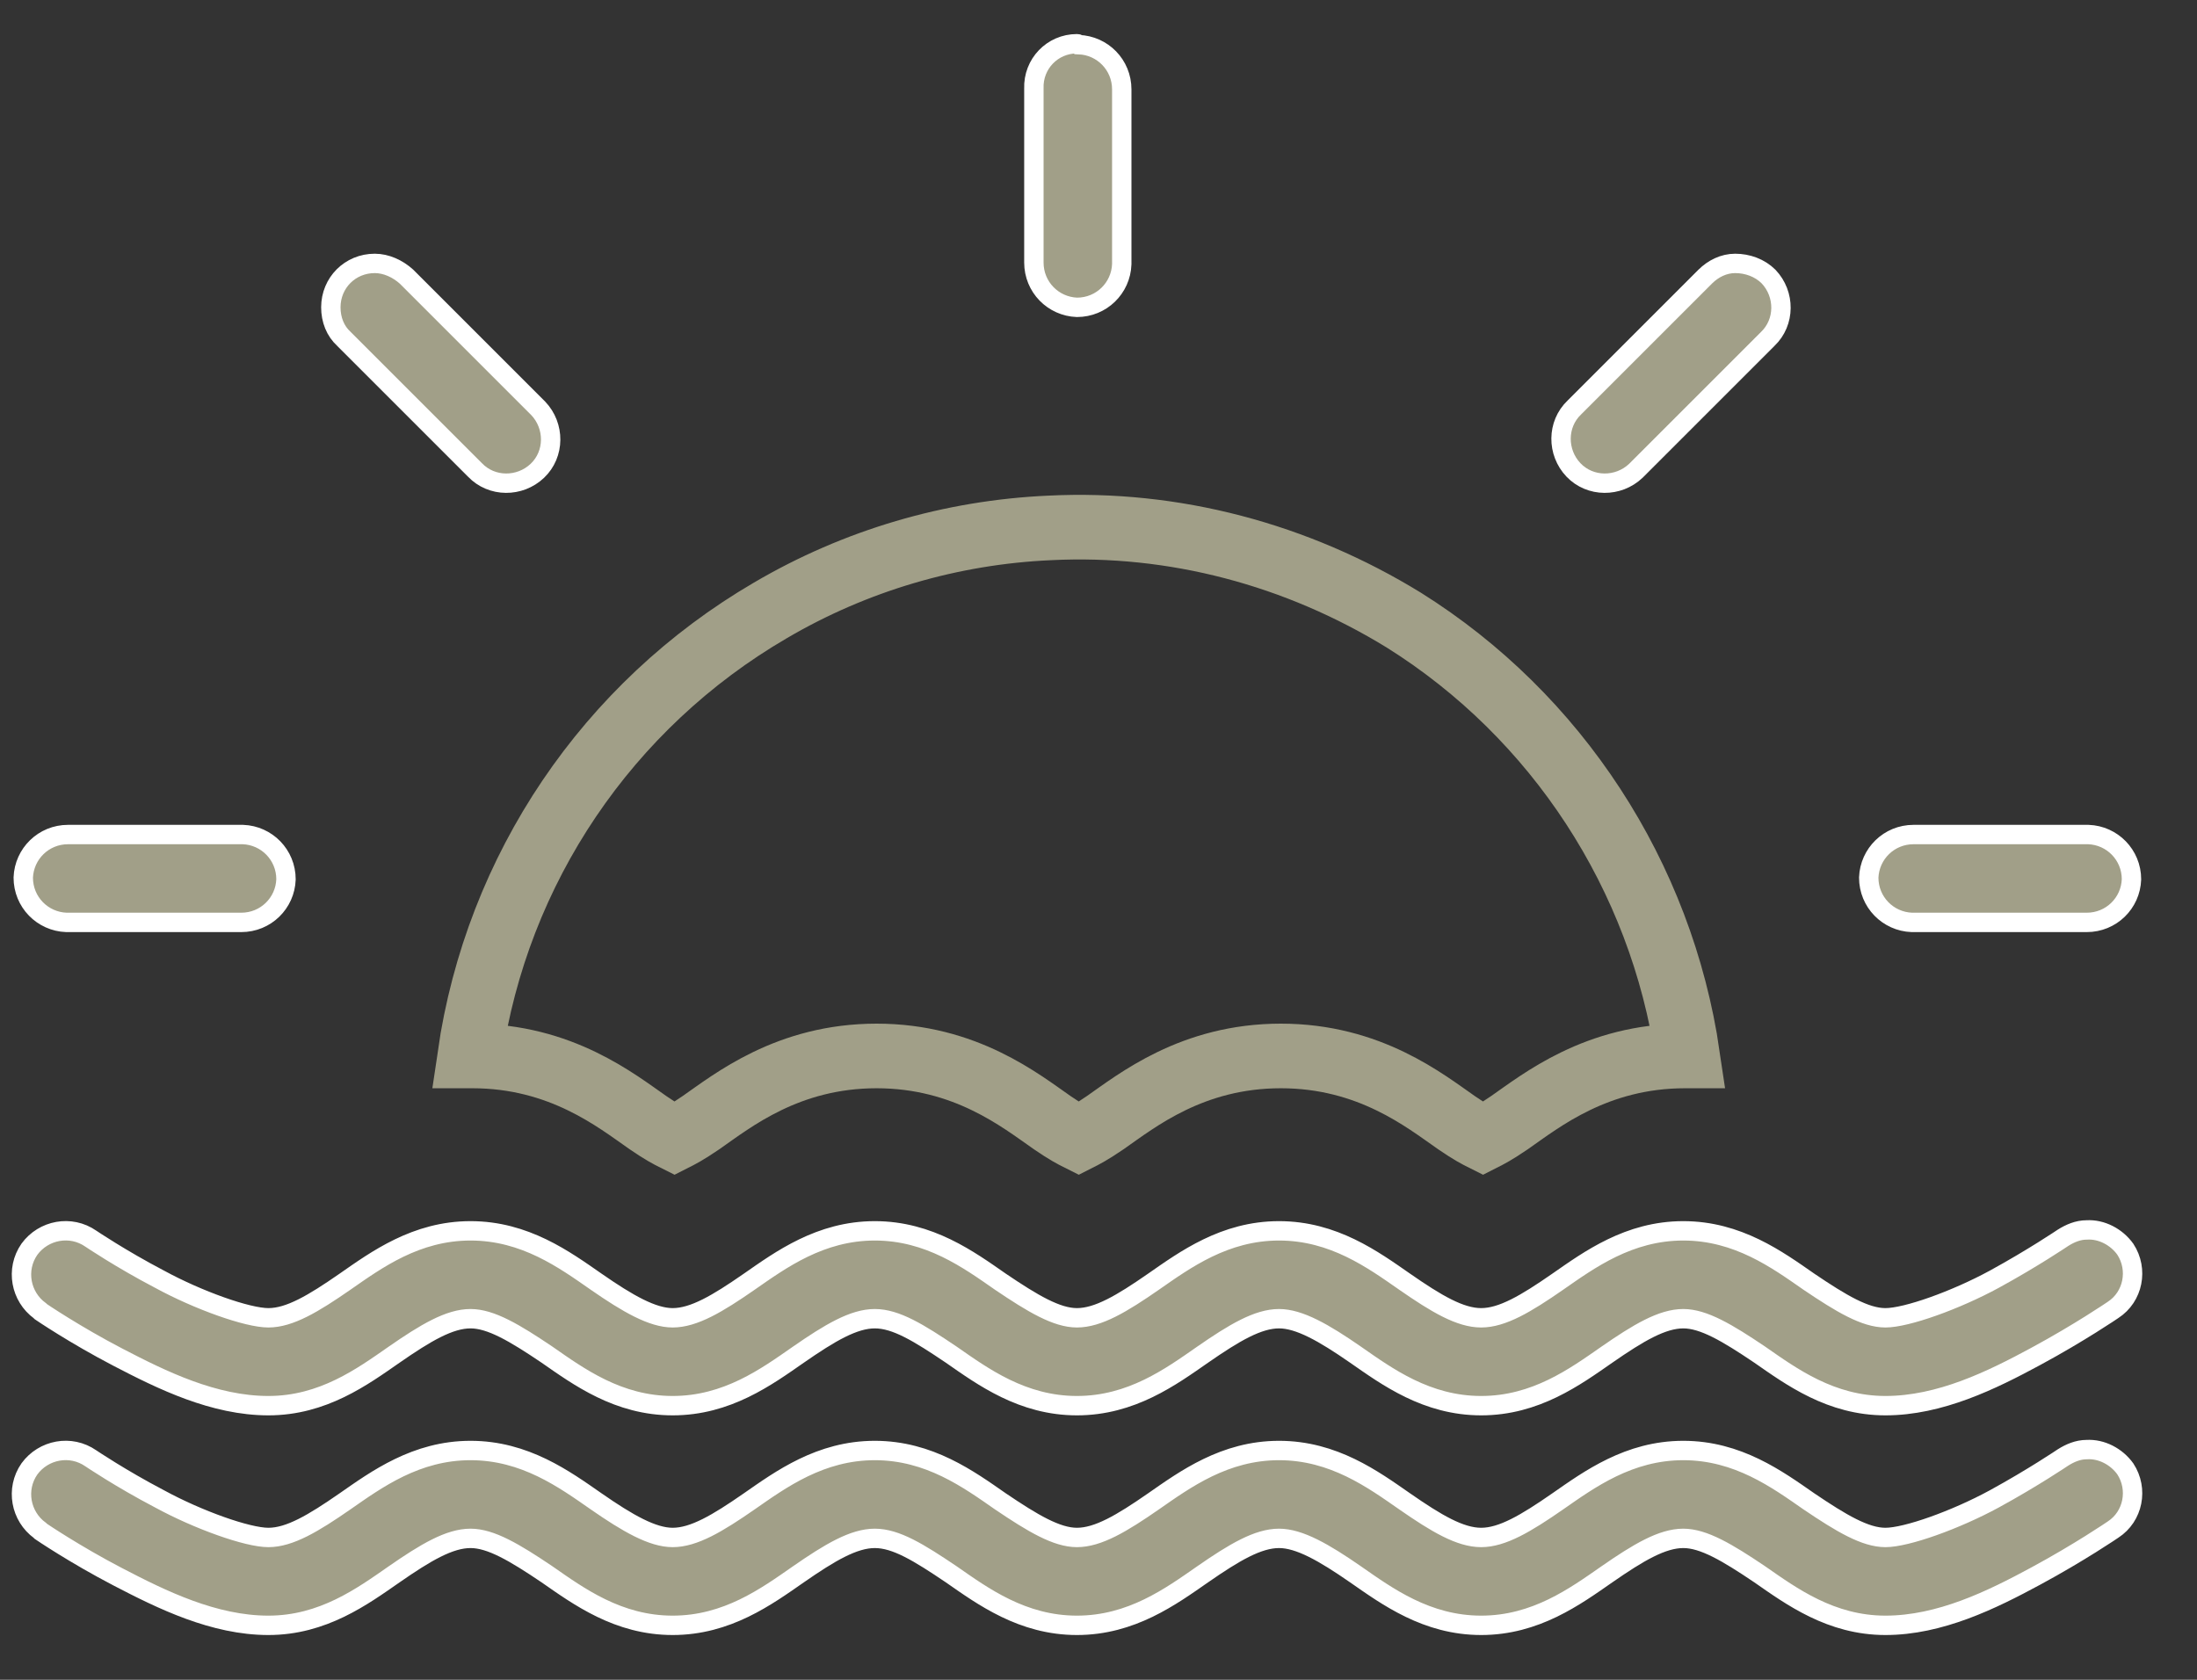
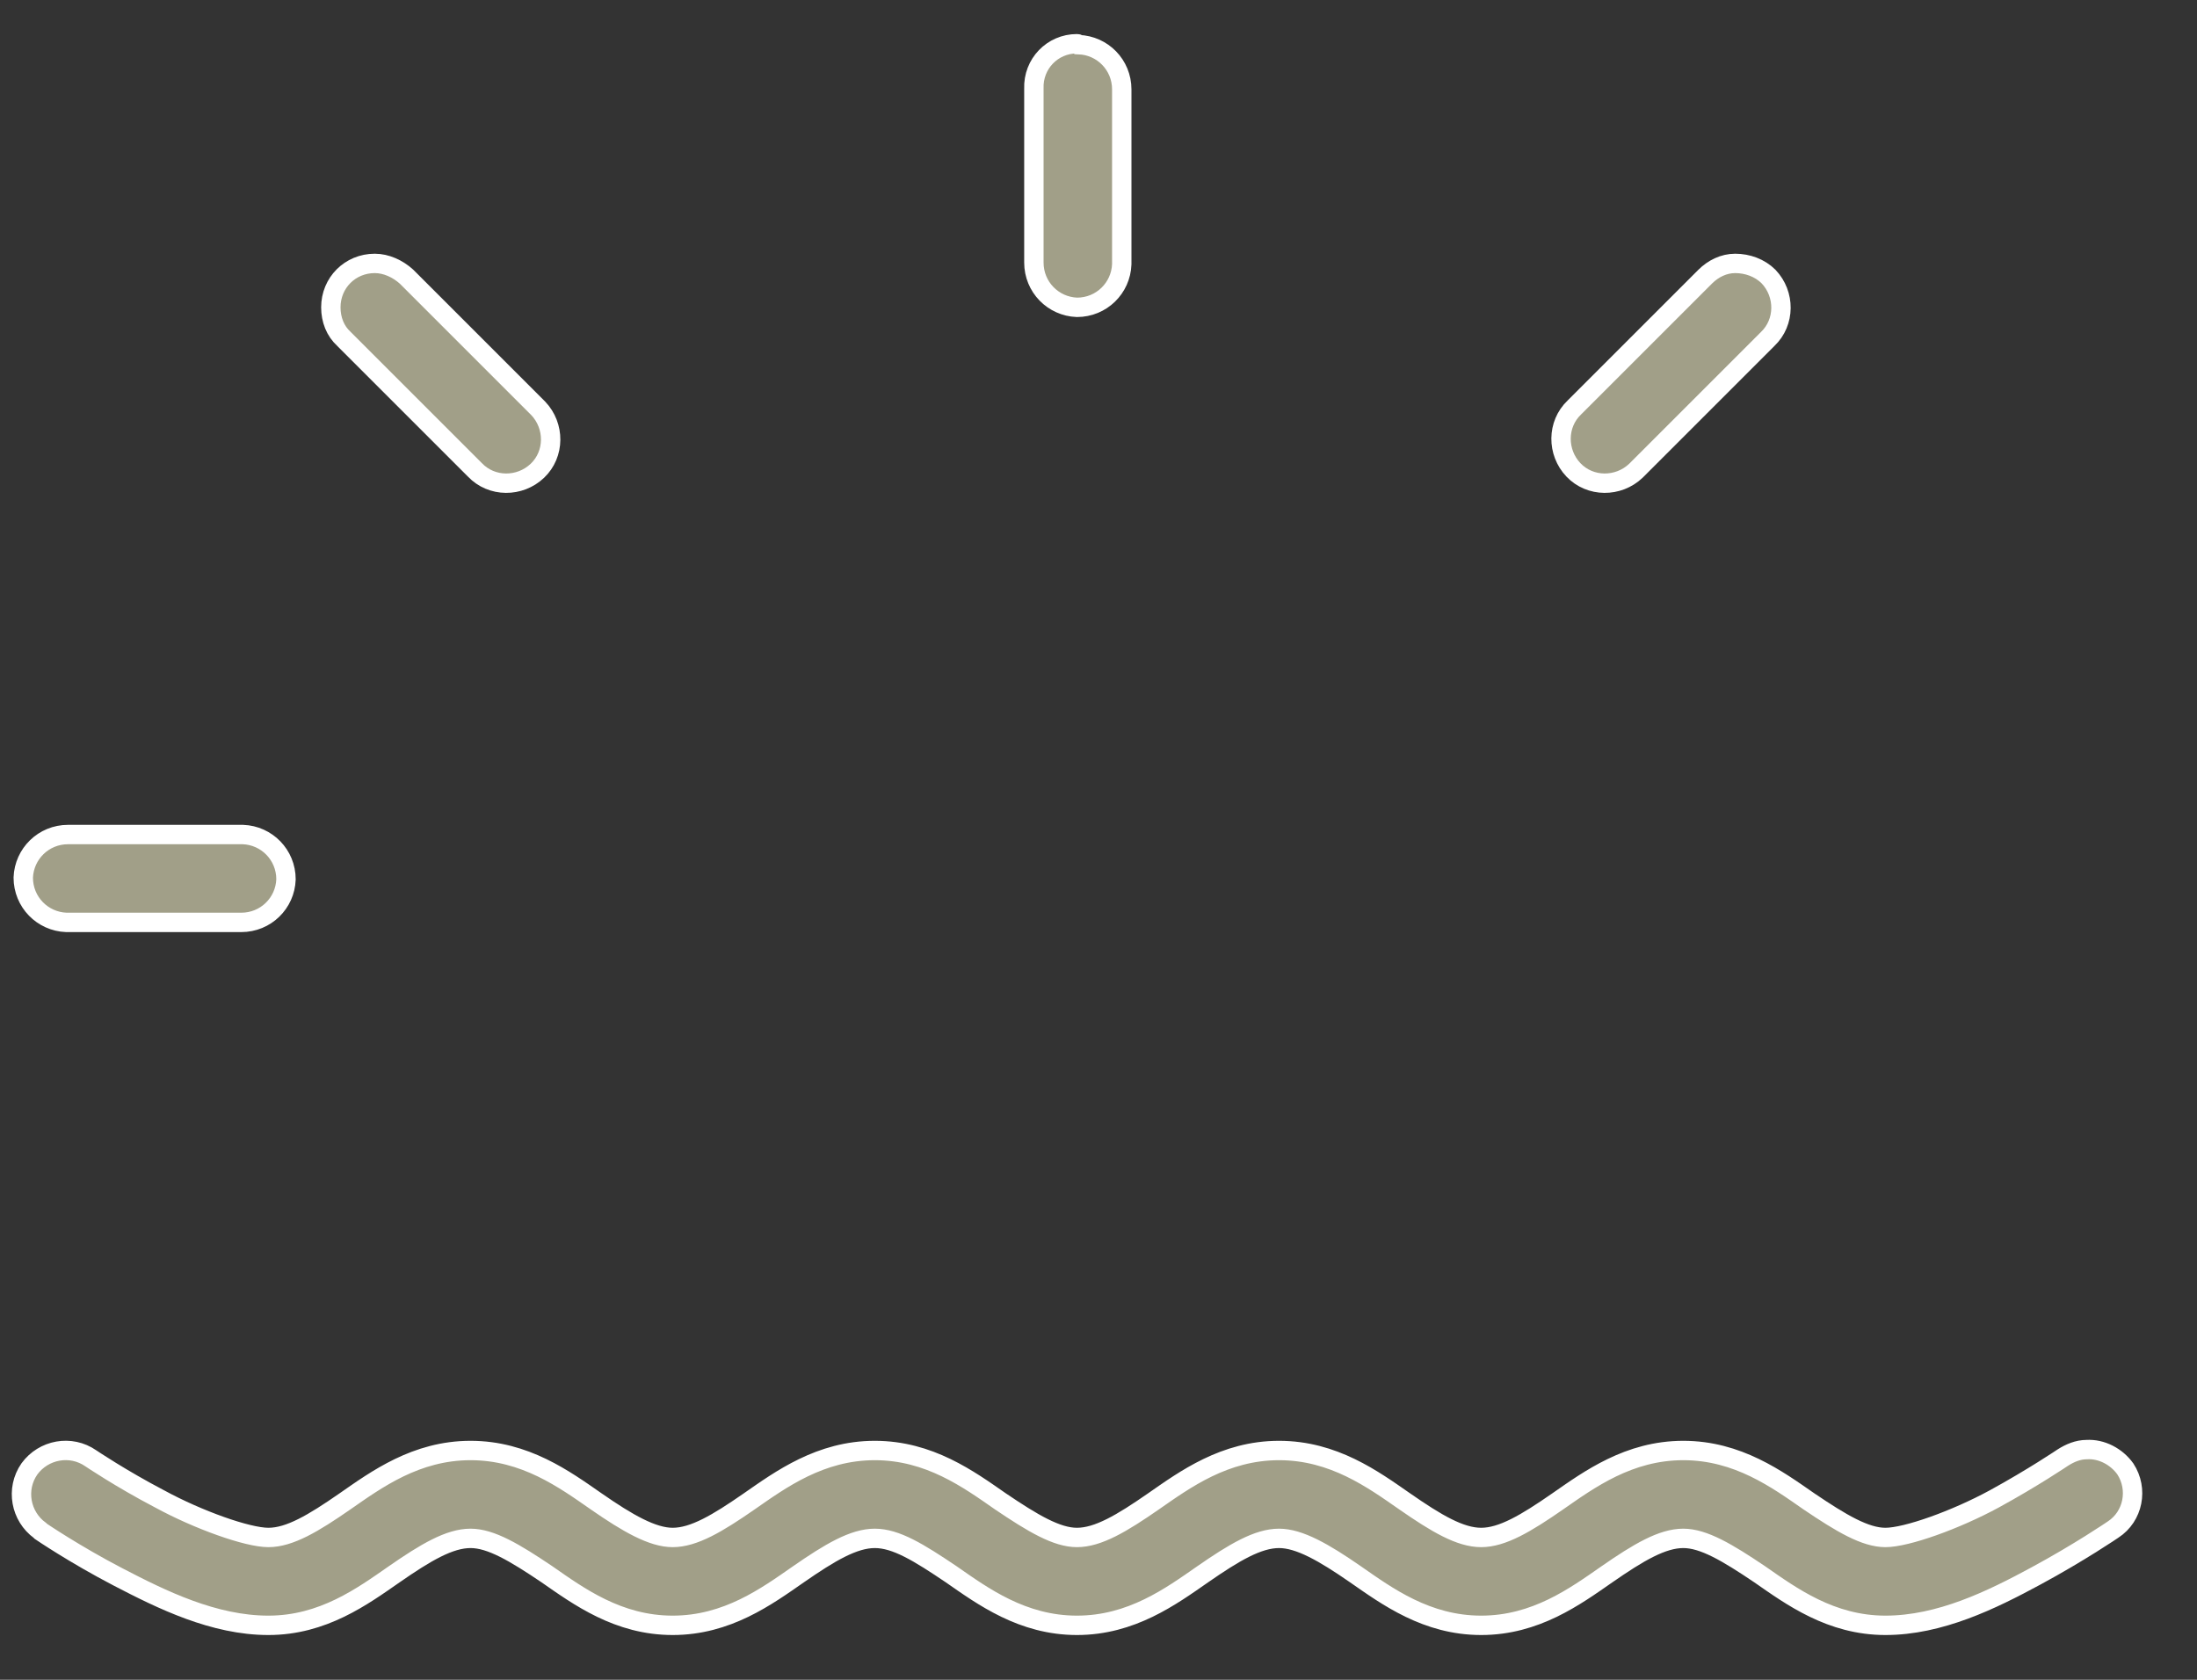
<svg xmlns="http://www.w3.org/2000/svg" width="34px" height="26px" viewBox="0 0 34 26" version="1.1">
  <rect x="0" y="0" width="34" height="26" fill="#333333" stroke="none" />
  <title>sol</title>
  <g id="UI/UX" stroke="none" stroke-width="1" fill="none" fill-rule="evenodd">
    <g id="Onepage" transform="translate(-1052, -7111)" fill-rule="nonzero">
      <g id="sol" transform="translate(1052, 7111)">
-         <path d="M16.245,8.171 C14.722,8.239 13.239,8.674 11.92,9.449 C9.404,10.918 7.69,13.447 7.269,16.344 C7.282,16.344 7.296,16.344 7.31,16.344 C8.683,16.344 9.54,17.038 10.03,17.378 C10.247,17.527 10.356,17.582 10.438,17.623 C10.519,17.582 10.628,17.527 10.846,17.378 C11.335,17.038 12.192,16.344 13.566,16.344 C14.939,16.344 15.796,17.038 16.286,17.378 C16.503,17.527 16.612,17.582 16.694,17.623 C16.775,17.582 16.884,17.527 17.102,17.378 C17.591,17.038 18.448,16.344 19.822,16.344 C21.195,16.344 22.052,17.038 22.542,17.378 C22.759,17.527 22.868,17.582 22.95,17.623 C23.031,17.582 23.14,17.527 23.358,17.378 C23.847,17.038 24.704,16.344 26.078,16.344 C26.091,16.344 26.105,16.344 26.118,16.344 C25.71,13.556 24.092,11.081 21.726,9.599 C20.066,8.579 18.162,8.075 16.245,8.171 L16.245,8.171 Z" id="Path" stroke="#A19F88" />
        <path d="M16.666,0.677 C16.286,0.677 15.986,0.99 16,1.371 L16,1.371 L16,4.063 C16,4.444 16.299,4.743 16.666,4.757 C17.047,4.757 17.346,4.458 17.36,4.091 C17.36,4.091 17.36,4.077 17.36,4.077 L17.36,1.384 C17.36,1.003 17.061,0.704 16.694,0.691 C16.68,0.677 16.68,0.677 16.666,0.677 Z" id="Path" stroke="#FFFFFF" stroke-width="0.3" fill="#A19F88" />
        <path d="M26.853,4.077 C26.676,4.077 26.513,4.159 26.39,4.281 L24.364,6.307 C24.092,6.566 24.092,7.001 24.35,7.273 C24.609,7.545 25.044,7.545 25.316,7.287 C25.316,7.287 25.33,7.273 25.33,7.273 L27.356,5.247 C27.628,4.988 27.628,4.553 27.37,4.281 C27.234,4.145 27.043,4.077 26.853,4.077 L26.853,4.077 Z" id="Path" stroke="#FFFFFF" stroke-width="0.3" fill="#A19F88" />
        <path d="M5.8,4.077 C5.419,4.077 5.12,4.376 5.12,4.757 C5.12,4.947 5.188,5.124 5.324,5.247 L7.35,7.273 C7.609,7.545 8.044,7.545 8.316,7.287 C8.588,7.028 8.588,6.593 8.33,6.321 C8.33,6.321 8.316,6.307 8.316,6.307 L6.29,4.281 C6.154,4.159 5.977,4.077 5.8,4.077 L5.8,4.077 Z" id="Path" stroke="#FFFFFF" stroke-width="0.3" fill="#A19F88" />
-         <path d="M29.614,12.917 C29.233,12.917 28.934,13.216 28.92,13.583 C28.92,13.964 29.219,14.263 29.586,14.277 C29.586,14.277 29.6,14.277 29.6,14.277 L32.293,14.277 C32.674,14.277 32.973,13.978 32.986,13.611 C32.986,13.23 32.687,12.931 32.32,12.917 C32.32,12.917 32.306,12.917 32.306,12.917 L29.614,12.917 Z" id="Path" stroke="#FFFFFF" stroke-width="0.3" fill="#A19F88" />
        <path d="M1.054,12.917 C0.673,12.917 0.374,13.216 0.36,13.583 C0.36,13.964 0.659,14.263 1.026,14.277 C1.026,14.277 1.04,14.277 1.04,14.277 L3.733,14.277 C4.114,14.277 4.413,13.978 4.426,13.611 C4.426,13.23 4.127,12.931 3.76,12.917 C3.76,12.917 3.746,12.917 3.746,12.917 L1.054,12.917 Z" id="Path" stroke="#FFFFFF" stroke-width="0.3" fill="#A19F88" />
-         <path d="M32.293,19.037 C32.157,19.037 32.034,19.091 31.926,19.159 C31.926,19.159 31.463,19.472 30.865,19.799 C30.266,20.125 29.505,20.397 29.178,20.397 C28.866,20.397 28.498,20.179 27.995,19.839 C27.506,19.499 26.894,19.051 26.05,19.051 C25.207,19.051 24.595,19.499 24.106,19.839 C23.616,20.179 23.249,20.397 22.922,20.397 C22.596,20.397 22.229,20.179 21.739,19.839 C21.25,19.499 20.638,19.051 19.794,19.051 C18.951,19.051 18.339,19.499 17.85,19.839 C17.36,20.179 16.993,20.397 16.666,20.397 C16.354,20.397 15.986,20.179 15.483,19.839 C14.994,19.499 14.382,19.051 13.538,19.051 C12.695,19.051 12.083,19.499 11.594,19.839 C11.104,20.179 10.737,20.397 10.41,20.397 C10.098,20.397 9.717,20.179 9.227,19.839 C8.738,19.499 8.126,19.051 7.282,19.051 C6.439,19.051 5.827,19.499 5.338,19.839 C4.848,20.179 4.481,20.397 4.154,20.397 C3.828,20.397 3.066,20.125 2.468,19.799 C1.87,19.486 1.407,19.173 1.407,19.173 C1.094,18.955 0.673,19.037 0.455,19.336 C0.238,19.649 0.319,20.071 0.618,20.288 C0.618,20.288 0.632,20.302 0.632,20.302 C0.632,20.302 1.149,20.655 1.829,21.009 C2.509,21.363 3.311,21.757 4.154,21.757 C4.998,21.757 5.61,21.308 6.099,20.968 C6.589,20.628 6.956,20.411 7.282,20.411 C7.595,20.411 7.962,20.628 8.466,20.968 C8.955,21.308 9.567,21.757 10.41,21.757 C11.254,21.757 11.866,21.308 12.355,20.968 C12.845,20.628 13.212,20.411 13.538,20.411 C13.865,20.411 14.218,20.628 14.722,20.968 C15.211,21.308 15.823,21.757 16.666,21.757 C17.51,21.757 18.122,21.308 18.611,20.968 C19.101,20.628 19.468,20.411 19.794,20.411 C20.107,20.411 20.488,20.628 20.978,20.968 C21.467,21.308 22.079,21.757 22.922,21.757 C23.766,21.757 24.378,21.308 24.867,20.968 C25.357,20.628 25.724,20.411 26.05,20.411 C26.363,20.411 26.73,20.628 27.234,20.968 C27.723,21.308 28.335,21.757 29.178,21.757 C30.022,21.757 30.824,21.363 31.504,20.995 C32.184,20.628 32.701,20.275 32.701,20.275 C33.014,20.071 33.095,19.649 32.891,19.336 C32.755,19.146 32.524,19.023 32.293,19.037 L32.293,19.037 Z" id="Path" stroke="#FFFFFF" stroke-width="0.3" fill="#A19F88" />
        <path d="M32.293,22.437 C32.157,22.437 32.034,22.491 31.926,22.559 C31.926,22.559 31.463,22.872 30.865,23.199 C30.266,23.525 29.505,23.797 29.178,23.797 C28.866,23.797 28.498,23.579 27.995,23.239 C27.506,22.899 26.894,22.451 26.05,22.451 C25.207,22.451 24.595,22.899 24.106,23.239 C23.616,23.579 23.249,23.797 22.922,23.797 C22.596,23.797 22.229,23.579 21.739,23.239 C21.25,22.899 20.638,22.451 19.794,22.451 C18.951,22.451 18.339,22.899 17.85,23.239 C17.36,23.579 16.993,23.797 16.666,23.797 C16.354,23.797 15.986,23.579 15.483,23.239 C14.994,22.899 14.382,22.451 13.538,22.451 C12.695,22.451 12.083,22.899 11.594,23.239 C11.104,23.579 10.737,23.797 10.41,23.797 C10.098,23.797 9.717,23.579 9.227,23.239 C8.738,22.899 8.126,22.451 7.282,22.451 C6.439,22.451 5.827,22.899 5.338,23.239 C4.848,23.579 4.481,23.797 4.154,23.797 C3.828,23.797 3.066,23.525 2.468,23.199 C1.87,22.886 1.407,22.573 1.407,22.573 C1.094,22.355 0.673,22.437 0.455,22.736 C0.238,23.049 0.319,23.471 0.618,23.688 C0.618,23.688 0.632,23.702 0.632,23.702 C0.632,23.702 1.149,24.055 1.829,24.409 C2.509,24.763 3.311,25.157 4.154,25.157 C4.998,25.157 5.61,24.708 6.099,24.368 C6.589,24.028 6.956,23.811 7.282,23.811 C7.595,23.811 7.962,24.028 8.466,24.368 C8.955,24.708 9.567,25.157 10.41,25.157 C11.254,25.157 11.866,24.708 12.355,24.368 C12.845,24.028 13.212,23.811 13.538,23.811 C13.865,23.811 14.218,24.028 14.722,24.368 C15.211,24.708 15.823,25.157 16.666,25.157 C17.51,25.157 18.122,24.708 18.611,24.368 C19.101,24.028 19.468,23.811 19.794,23.811 C20.107,23.811 20.488,24.028 20.978,24.368 C21.467,24.708 22.079,25.157 22.922,25.157 C23.766,25.157 24.378,24.708 24.867,24.368 C25.357,24.028 25.724,23.811 26.05,23.811 C26.363,23.811 26.73,24.028 27.234,24.368 C27.723,24.708 28.335,25.157 29.178,25.157 C30.022,25.157 30.824,24.763 31.504,24.395 C32.184,24.028 32.701,23.675 32.701,23.675 C33.014,23.471 33.095,23.049 32.891,22.736 C32.755,22.546 32.524,22.423 32.293,22.437 L32.293,22.437 Z" id="Path" stroke="#FFFFFF" stroke-width="0.3" fill="#A19F88" />
      </g>
    </g>
  </g>
</svg>